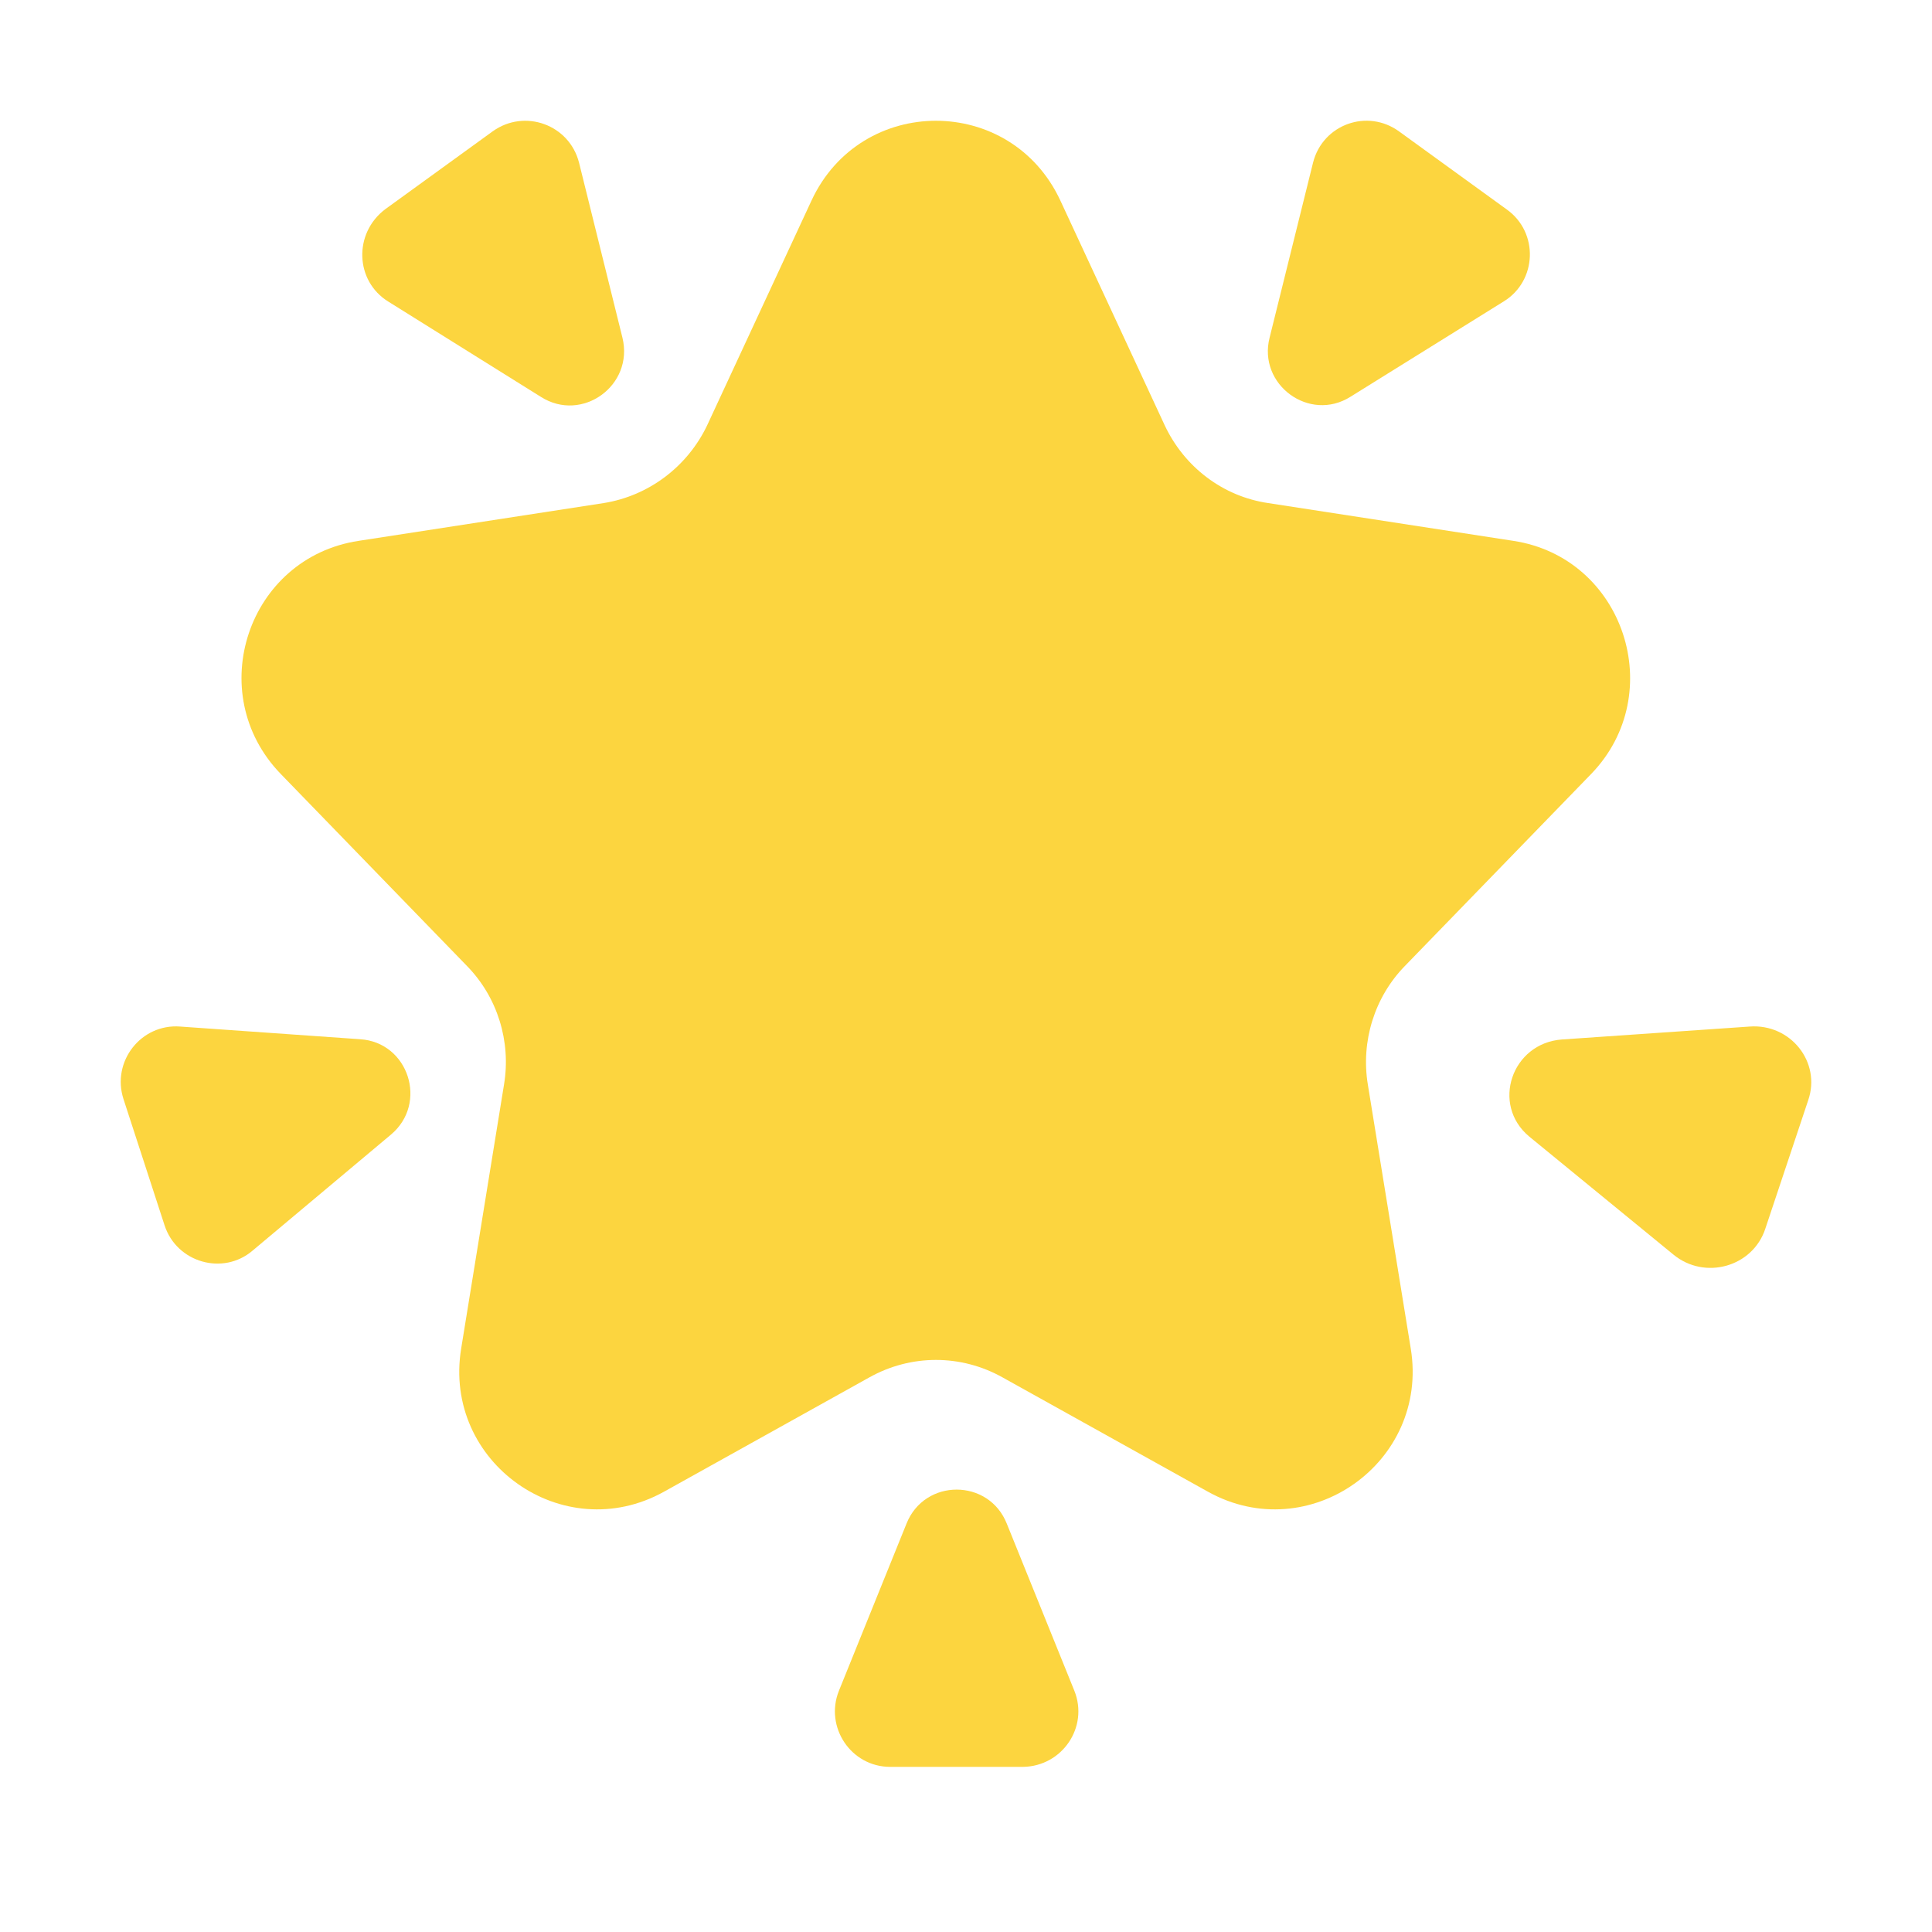
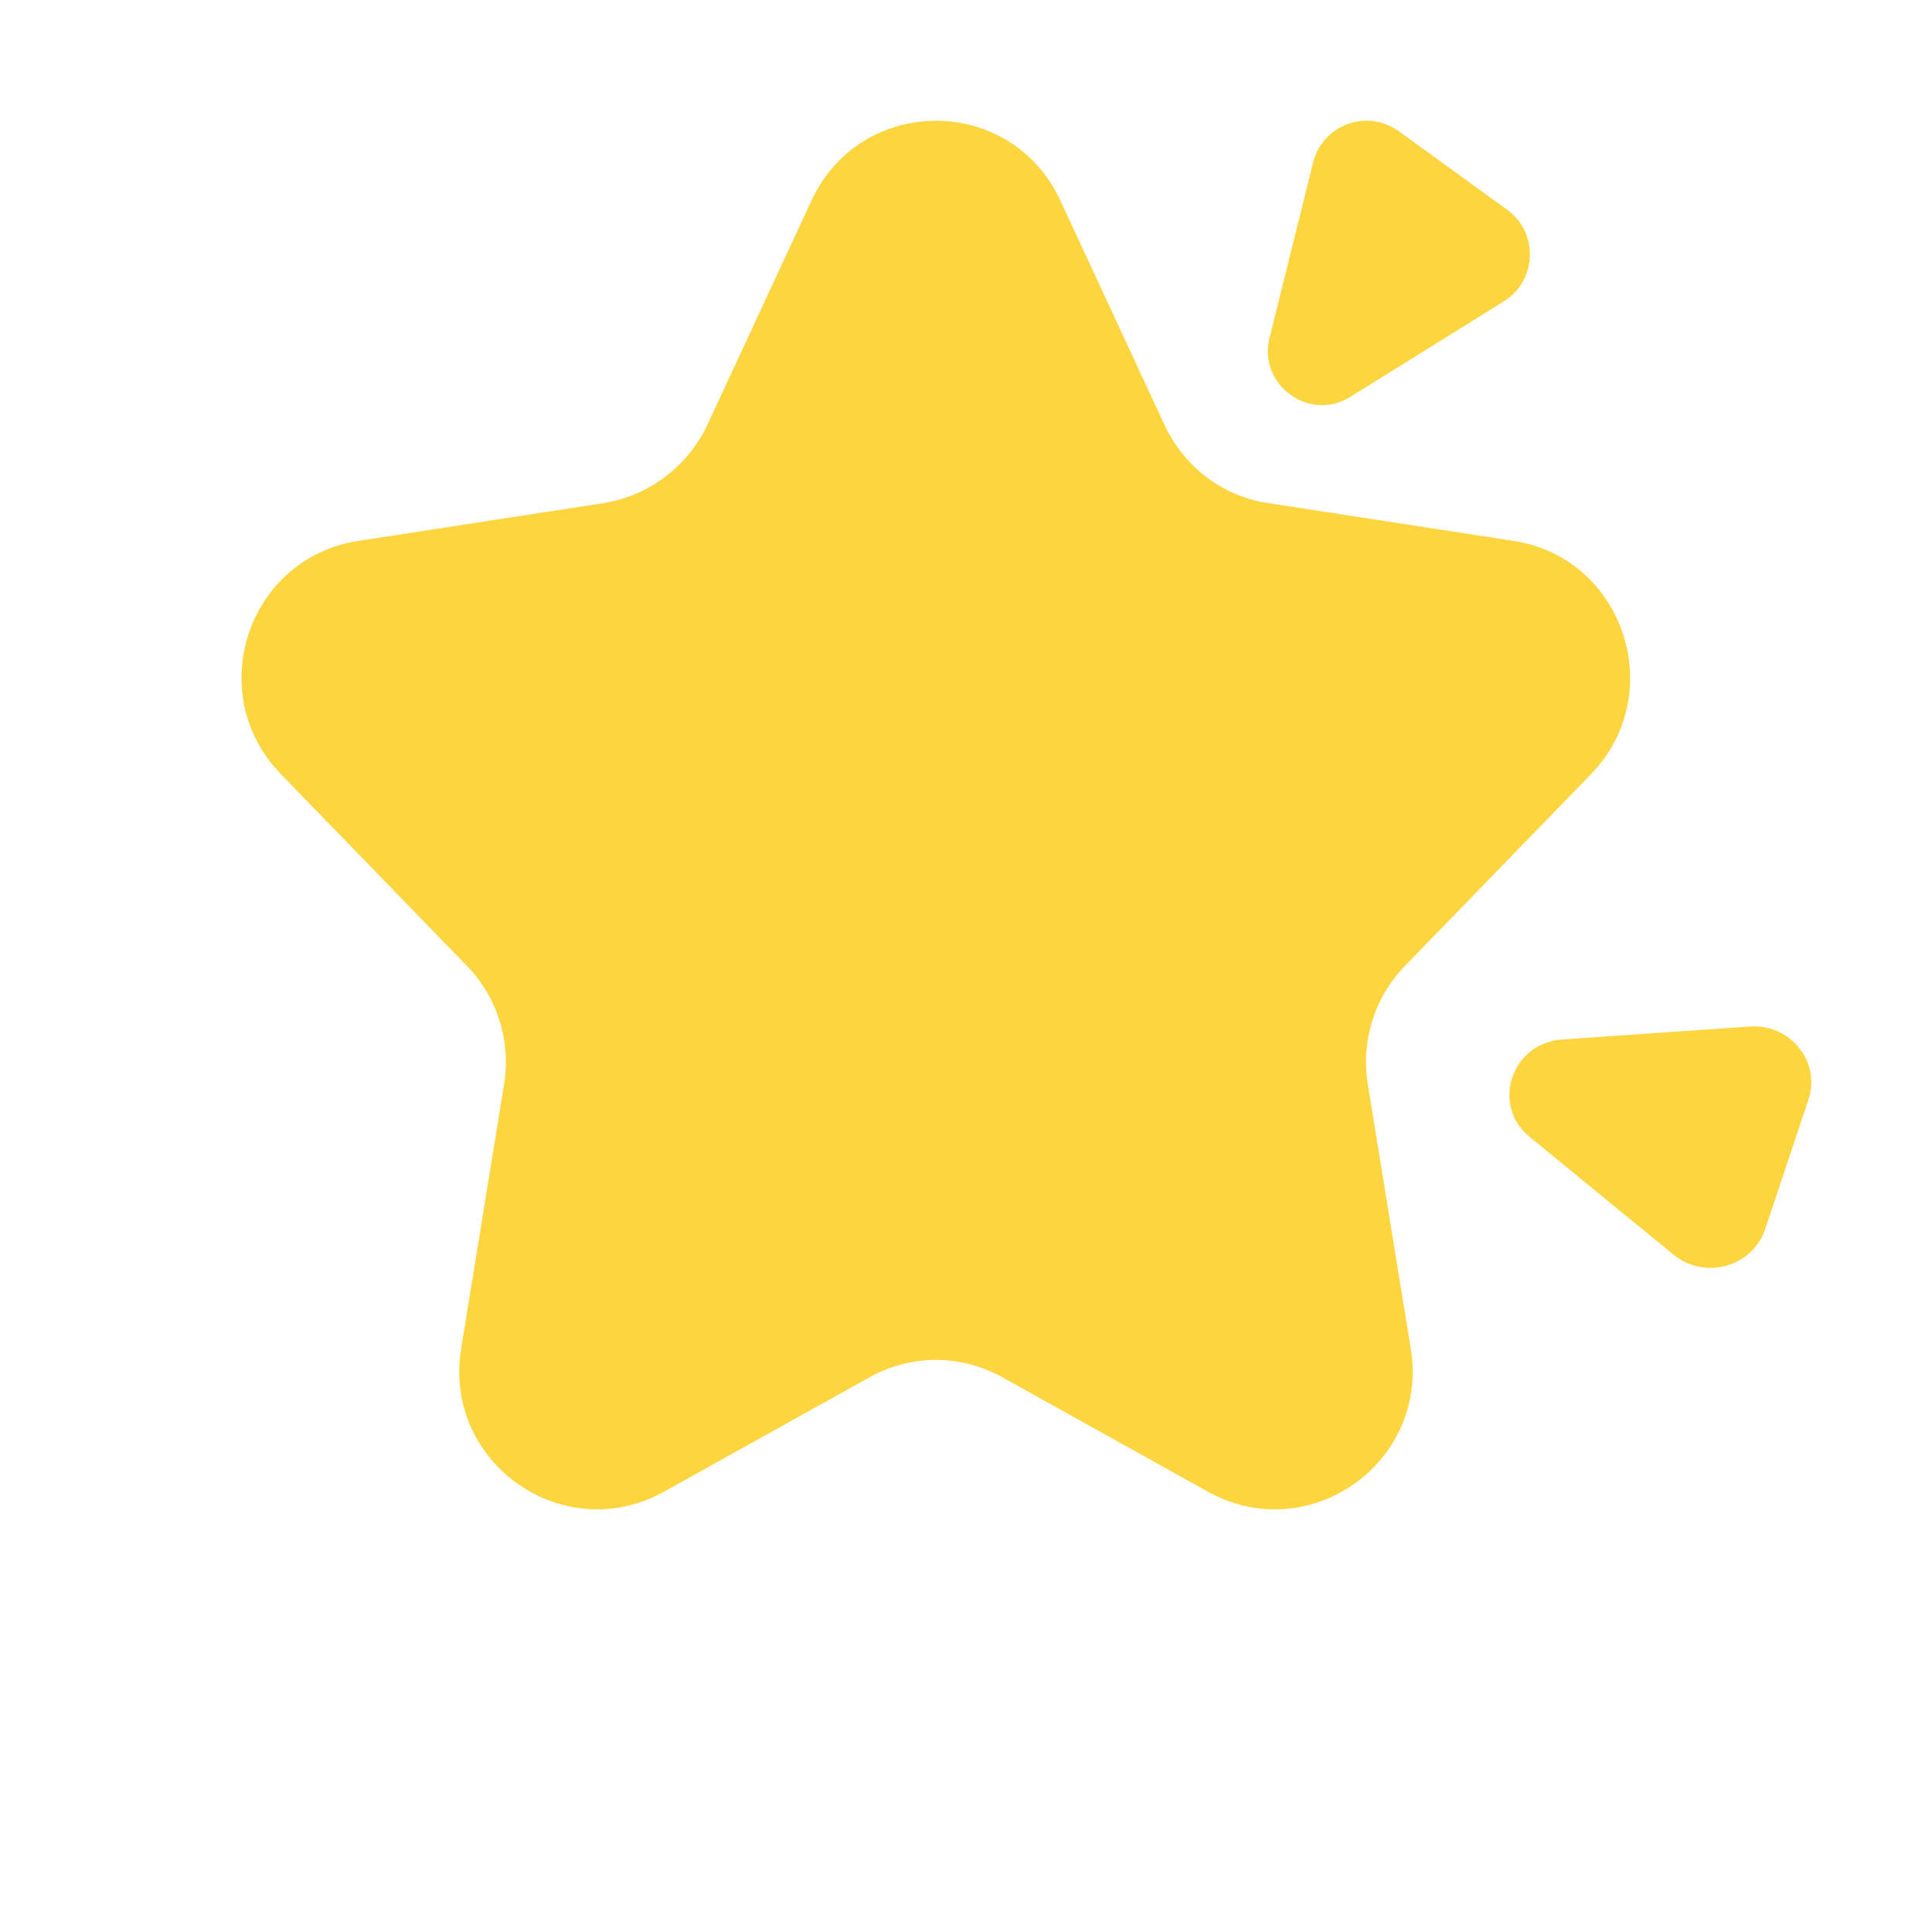
<svg xmlns="http://www.w3.org/2000/svg" width="32" height="32" viewBox="0 0 32 32" fill="none">
  <path d="M28.979 17.003L25.871 17.217C25.037 17.278 24.693 18.296 25.329 18.825L27.717 20.78C28.238 21.208 29.031 20.984 29.239 20.352L29.949 18.225C30.168 17.593 29.657 16.952 28.979 17.003Z" fill="#FCD53F" />
  <path d="M21.749 2.691L21.029 5.591C20.829 6.371 21.689 7.001 22.369 6.571L24.909 4.991C25.459 4.651 25.489 3.851 24.959 3.471L23.179 2.181C22.649 1.791 21.909 2.061 21.749 2.691Z" fill="#FCD53F" />
-   <path d="M6.431 4.995L8.961 6.575C9.641 7.005 10.501 6.385 10.31 5.595L9.591 2.695C9.431 2.065 8.691 1.795 8.161 2.175L6.381 3.465C5.851 3.865 5.881 4.655 6.431 4.995Z" fill="#FCD53F" />
-   <path d="M4.185 20.713L6.475 18.793C7.095 18.273 6.765 17.263 5.965 17.213L2.985 17.003C2.335 16.953 1.845 17.583 2.045 18.203L2.725 20.293C2.925 20.913 3.695 21.133 4.185 20.713Z" fill="#FCD53F" />
-   <path d="M17.795 28.005L16.675 25.235C16.375 24.485 15.315 24.485 15.015 25.235L13.895 28.005C13.655 28.605 14.095 29.265 14.745 29.265H16.945C17.595 29.255 18.035 28.605 17.795 28.005Z" fill="#FCD53F" />
  <path d="M17.564 3.324L19.291 7.044C19.617 7.738 20.258 8.224 21.008 8.333L25.064 8.958C26.899 9.236 27.639 11.488 26.357 12.817L23.268 16.001C22.765 16.517 22.538 17.251 22.656 17.965L23.367 22.339C23.673 24.224 21.679 25.632 20.012 24.71L16.607 22.815C15.917 22.428 15.088 22.428 14.397 22.815L10.993 24.71C9.325 25.632 7.332 24.224 7.638 22.339L8.348 17.965C8.467 17.251 8.24 16.517 7.736 16.001L4.648 12.817C3.355 11.478 4.105 9.236 5.941 8.958L9.996 8.333C10.746 8.214 11.387 7.728 11.713 7.044L13.44 3.324C14.259 1.559 16.745 1.559 17.564 3.324Z" fill="#FCD53F" />
</svg>